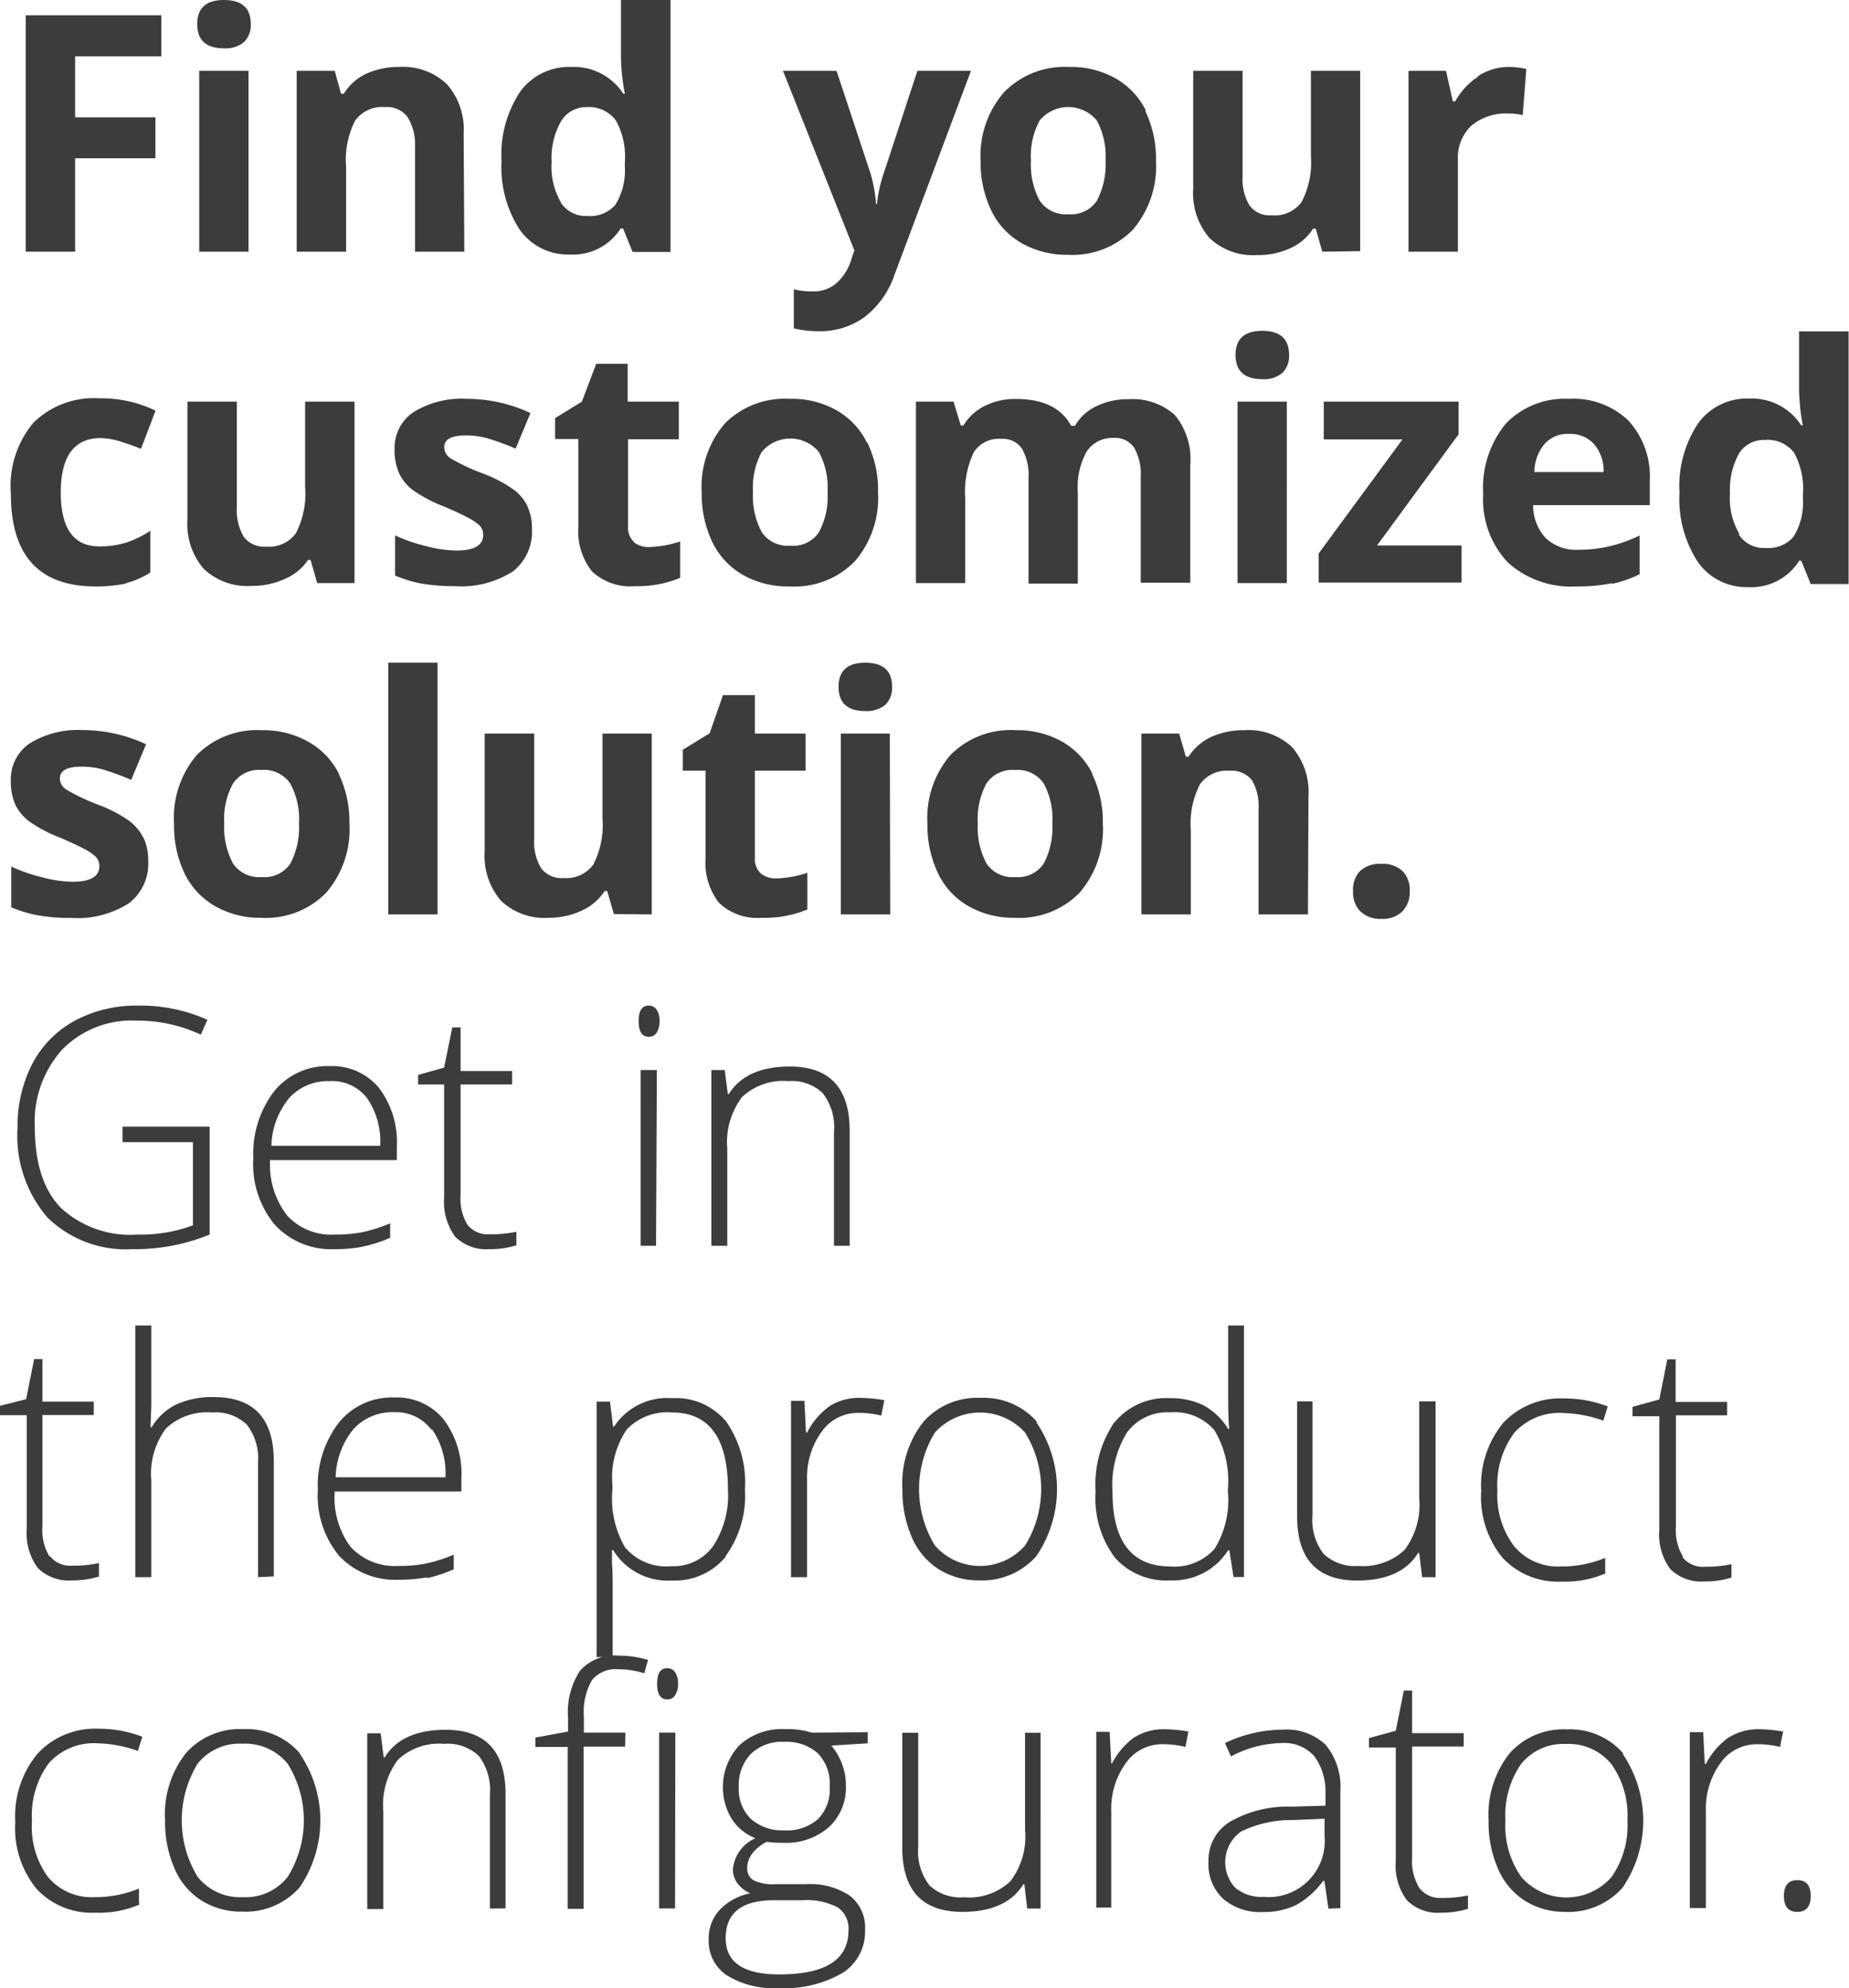
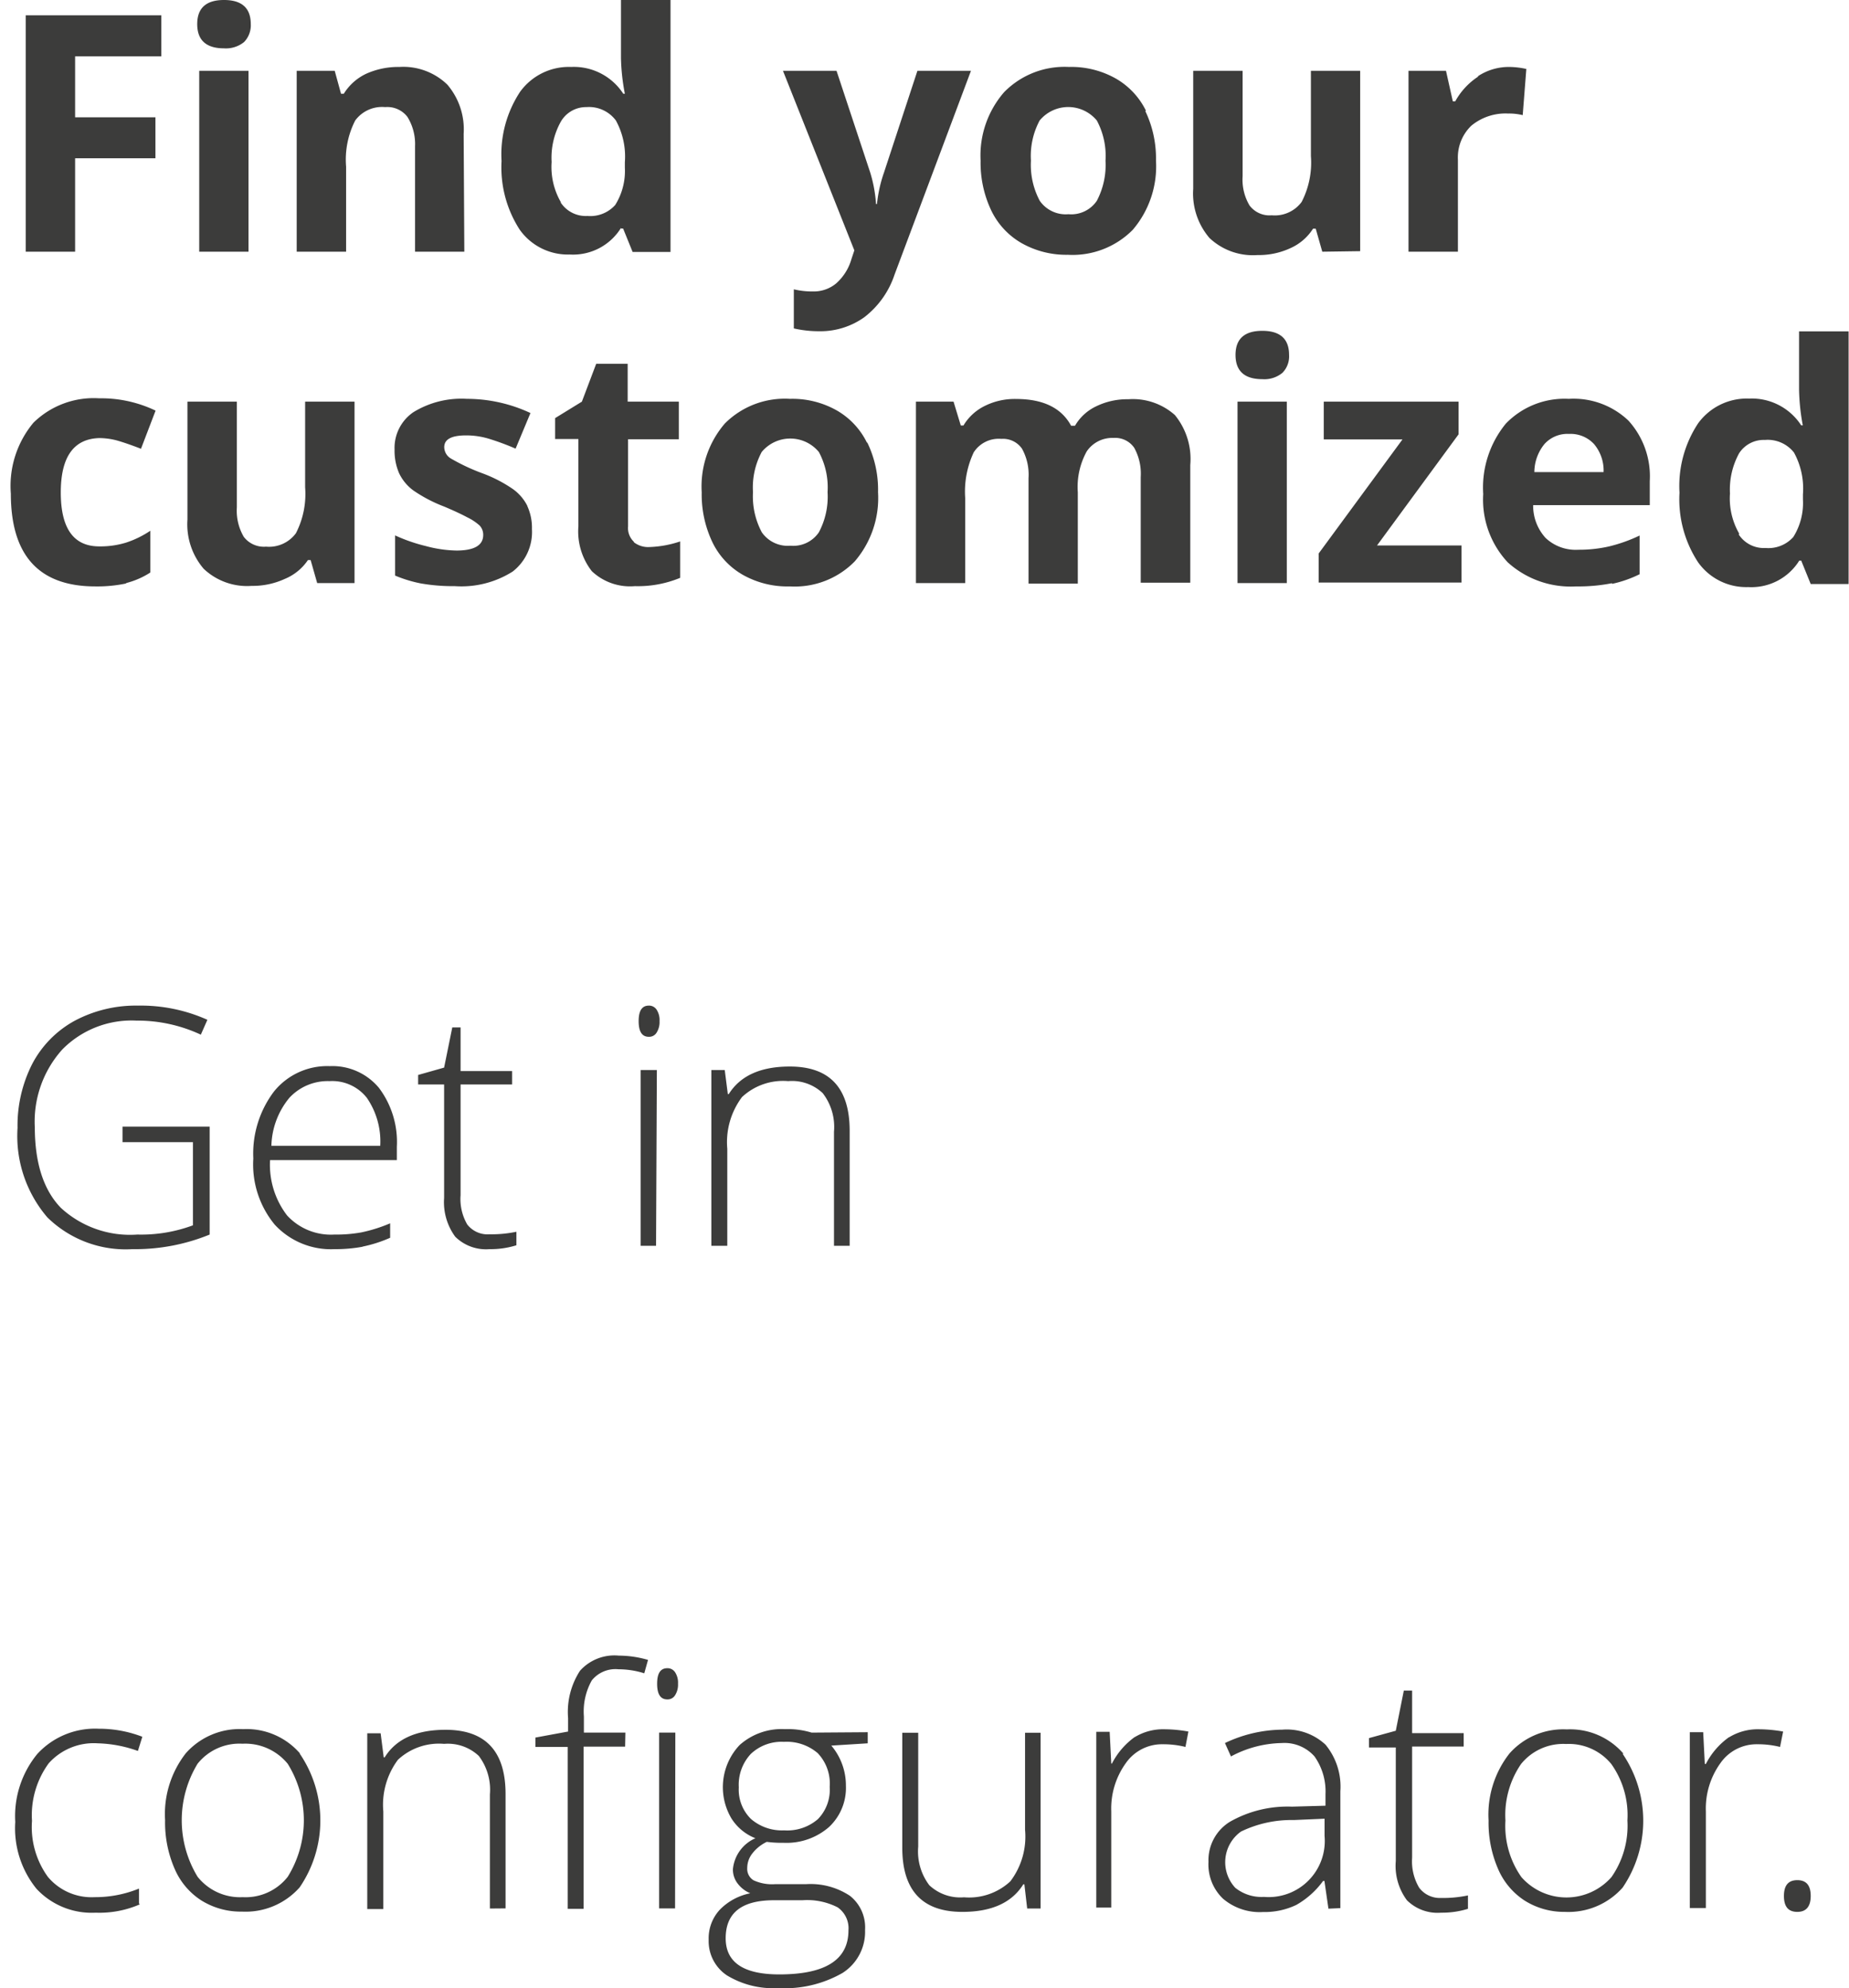
<svg xmlns="http://www.w3.org/2000/svg" viewBox="0 0 138.1 148.5">
  <defs>
    <style>.cls-1{fill:none;}.cls-2{clip-path:url(#clip-path);}.cls-3{fill:#3c3c3b;}</style>
    <clipPath id="clip-path" transform="translate(0 0)">
      <rect class="cls-1" width="138.1" height="148.5" />
    </clipPath>
  </defs>
  <title>CONFIGUARATORE2Risorsa 1</title>
  <g id="Livello_2" data-name="Livello 2">
    <g id="Livello_1-2" data-name="Livello 1">
      <g class="cls-2">
        <path class="cls-3" d="M134.24,142.8c.66,0,1-.4,1-1.19s-.33-1.18-1-1.18-1,.39-1,1.18.32,1.19,1,1.19m-5.1-13.05a5.58,5.58,0,0,0-1.73,2h-.08l-.12-2.37h-1v13.13h1.2V135.3a5.79,5.79,0,0,1,1.08-3.6,3.29,3.29,0,0,1,2.75-1.42,6.9,6.9,0,0,1,1.71.2l.23-1.15a10.67,10.67,0,0,0-1.79-.17,4.1,4.1,0,0,0-2.23.59m-15.55,2a4.05,4.05,0,0,1,3.36-1.49,4.1,4.1,0,0,1,3.38,1.5,6.6,6.6,0,0,1,1.2,4.22,6.7,6.7,0,0,1-1.19,4.22,4.48,4.48,0,0,1-6.73,0,6.64,6.64,0,0,1-1.19-4.22,6.74,6.74,0,0,1,1.17-4.23m7.65-.76a5.26,5.26,0,0,0-4.24-1.82,5.36,5.36,0,0,0-4.28,1.8,7.39,7.39,0,0,0-1.56,5,8.66,8.66,0,0,0,.7,3.6,5.3,5.3,0,0,0,2,2.39,5.53,5.53,0,0,0,3,.84,5.41,5.41,0,0,0,4.31-1.81,8.88,8.88,0,0,0,0-10M106,141a3.85,3.85,0,0,1-.53-2.24v-8.31h3.85v-1h-3.85v-3.18h-.62l-.6,3-2,.55v.7h2v8.48a4.31,4.31,0,0,0,.83,2.93,3.25,3.25,0,0,0,2.56.93,6.45,6.45,0,0,0,2-.29v-1a8.93,8.93,0,0,1-2,.19A1.93,1.93,0,0,1,106,141m-13.74,0a2.81,2.81,0,0,1,.43-4.2,8.64,8.64,0,0,1,3.94-.86l2.3-.1v1.29a4.19,4.19,0,0,1-4.53,4.55,3.12,3.12,0,0,1-2.14-.68m7.85,1.52v-8.73A4.92,4.92,0,0,0,99,130.31a4.25,4.25,0,0,0-3.23-1.12,10.14,10.14,0,0,0-4.28,1l.45,1a8.31,8.31,0,0,1,3.78-1,3,3,0,0,1,2.46,1A4.53,4.53,0,0,1,99,134v.87l-2.5.07a8.7,8.7,0,0,0-4.64,1.13,3.37,3.37,0,0,0-1.6,3,3.53,3.53,0,0,0,1.08,2.74,4.22,4.22,0,0,0,3,1,5.46,5.46,0,0,0,2.48-.53,6.33,6.33,0,0,0,2-1.79h.1l.3,2.07Zm-15.33-12.8a5.58,5.58,0,0,0-1.73,2H83l-.12-2.37h-1v13.13H83V135.3a5.79,5.79,0,0,1,1.08-3.6,3.29,3.29,0,0,1,2.75-1.42,6.9,6.9,0,0,1,1.71.2l.22-1.15a10.46,10.46,0,0,0-1.78-.17,4.07,4.07,0,0,0-2.23.59m-17.36-.33V138q0,4.8,4.49,4.8,3.27,0,4.55-2.06h.08l.21,1.81h1V129.42H76.56v7.25a5.52,5.52,0,0,1-1.1,3.85A4.52,4.52,0,0,1,72,141.71a3.38,3.38,0,0,1-2.59-.9,4.18,4.18,0,0,1-.83-2.88v-8.51ZM56.08,131a3.33,3.33,0,0,1,2.47-.9,3.55,3.55,0,0,1,2.52.84,3.29,3.29,0,0,1,.9,2.52,3.14,3.14,0,0,1-.88,2.41,3.49,3.49,0,0,1-2.52.84,3.54,3.54,0,0,1-2.47-.84,3.06,3.06,0,0,1-.92-2.37,3.37,3.37,0,0,1,.9-2.5m1.71,10.93h2.15a5,5,0,0,1,2.62.53,1.9,1.9,0,0,1,.81,1.72c0,2.2-1.72,3.29-5.17,3.29q-4,0-4-2.7c0-1.9,1.2-2.84,3.61-2.84m2.81-12.52a6.12,6.12,0,0,0-2-.26,4.71,4.71,0,0,0-3.38,1.19,4.58,4.58,0,0,0-.61,5.48,3.73,3.73,0,0,0,1.79,1.48,2.81,2.81,0,0,0-1.68,2.32,1.71,1.71,0,0,0,.36,1.07,2.28,2.28,0,0,0,.94.72,4.35,4.35,0,0,0-2.27,1.22,3.14,3.14,0,0,0-.84,2.25,3.07,3.07,0,0,0,1.36,2.66,6.63,6.63,0,0,0,3.83.95,8.66,8.66,0,0,0,4.81-1.13,3.64,3.64,0,0,0,1.68-3.21,3,3,0,0,0-1.13-2.55,5.32,5.32,0,0,0-3.28-.87H57.89a3.33,3.33,0,0,1-1.61-.29,1,1,0,0,1-.47-.92,1.76,1.76,0,0,1,.37-1.07,3,3,0,0,1,1.09-.88,8.47,8.47,0,0,0,1.26.07,4.82,4.82,0,0,0,3.39-1.18,4,4,0,0,0,1.26-3.08,4.6,4.6,0,0,0-1.09-3l2.72-.17v-.83Zm-10.78-2.48a.65.65,0,0,0,.58-.31,1.46,1.46,0,0,0,.22-.86,1.42,1.42,0,0,0-.22-.86.67.67,0,0,0-.58-.3c-.51,0-.76.38-.76,1.16s.25,1.17.76,1.17m.6,2.48H49.23v13.13h1.19Zm-3.73,0h-3.1V128.2a4.76,4.76,0,0,1,.59-2.69,2.27,2.27,0,0,1,2-.83,6.41,6.41,0,0,1,1.92.3l.28-1a7.83,7.83,0,0,0-2.18-.32,3.45,3.45,0,0,0-2.9,1.13,5.65,5.65,0,0,0-.89,3.54v1l-2.44.45v.7H42.4v12.09h1.19V130.46h3.1Zm-8.95,13.13V134c0-3.2-1.5-4.8-4.48-4.8q-3.27,0-4.55,2.06h-.07l-.23-1.8h-1v13.13h1.2V135.3a5.62,5.62,0,0,1,1.09-3.86,4.49,4.49,0,0,1,3.45-1.19,3.38,3.38,0,0,1,2.59.9,4.18,4.18,0,0,1,.83,2.88v8.52Zm-23-10.81a4,4,0,0,1,3.35-1.49,4.09,4.09,0,0,1,3.38,1.5,8,8,0,0,1,0,8.44,4,4,0,0,1-3.36,1.52,4.05,4.05,0,0,1-3.37-1.52,8.12,8.12,0,0,1,0-8.45m7.65-.76a5.28,5.28,0,0,0-4.25-1.82,5.37,5.37,0,0,0-4.28,1.8,7.38,7.38,0,0,0-1.55,5,8.66,8.66,0,0,0,.7,3.6,5.28,5.28,0,0,0,2,2.39,5.57,5.57,0,0,0,3.05.84,5.39,5.39,0,0,0,4.3-1.81,8.86,8.86,0,0,0,0-10m-12,11.2v-1.11a8.65,8.65,0,0,1-3.32.64,4.25,4.25,0,0,1-3.48-1.51A6.33,6.33,0,0,1,2.39,136a6.56,6.56,0,0,1,1.25-4.3,4.51,4.51,0,0,1,3.66-1.49,9.55,9.55,0,0,1,3,.57l.33-1.06a9,9,0,0,0-3.27-.6A5.85,5.85,0,0,0,2.79,131a7.31,7.31,0,0,0-1.65,5.08,7.17,7.17,0,0,0,1.59,5,5.63,5.63,0,0,0,4.41,1.78,7.56,7.56,0,0,0,3.3-.62" transform="translate(0 0)" />
-         <path class="cls-3" d="M125.7,116.26a3.78,3.78,0,0,1-.53-2.24v-8.31H129v-1h-3.85v-3.18h-.62l-.6,3-2,.55v.7h2v8.48a4.35,4.35,0,0,0,.82,2.93,3.27,3.27,0,0,0,2.57.93,6.45,6.45,0,0,0,2-.29v-1a9,9,0,0,1-2,.19,1.92,1.92,0,0,1-1.66-.72m-5.77,1.17v-1.11a8.47,8.47,0,0,1-3.32.64,4.25,4.25,0,0,1-3.48-1.51,6.33,6.33,0,0,1-1.25-4.16,6.56,6.56,0,0,1,1.25-4.3,4.51,4.51,0,0,1,3.66-1.49,9.55,9.55,0,0,1,3,.57l.33-1.06a9,9,0,0,0-3.27-.6,5.85,5.85,0,0,0-4.53,1.82,7.31,7.31,0,0,0-1.65,5.08,7.17,7.17,0,0,0,1.59,5,5.65,5.65,0,0,0,4.41,1.78,7.56,7.56,0,0,0,3.3-.62M96.88,104.67v8.58q0,4.8,4.49,4.8,3.27,0,4.55-2.06H106l.22,1.81h1V104.67H106v7.25a5.57,5.57,0,0,1-1.1,3.85,4.52,4.52,0,0,1-3.45,1.19,3.38,3.38,0,0,1-2.59-.9,4.13,4.13,0,0,1-.83-2.88v-8.51Zm-6.17,2.17a7.32,7.32,0,0,1,1,4.38v.2a6.88,6.88,0,0,1-1,4.27A4,4,0,0,1,87.42,117q-4.33,0-4.33-5.58A7.51,7.51,0,0,1,84.17,107a3.73,3.73,0,0,1,3.23-1.51,3.93,3.93,0,0,1,3.31,1.34m-7.46-.63a8.27,8.27,0,0,0-1.42,5.21,7.4,7.4,0,0,0,1.44,4.93,5.13,5.13,0,0,0,4.15,1.7,4.87,4.87,0,0,0,4.31-2.25h.09l.31,2h.78V99H91.73v4.73c0,1,0,2,.07,3h-.07a4.91,4.91,0,0,0-1.87-1.78,5.51,5.51,0,0,0-2.46-.52,5,5,0,0,0-4.15,1.8M69.83,107a4.53,4.53,0,0,1,6.73,0,8,8,0,0,1,0,8.44,4.48,4.48,0,0,1-6.73,0,8.12,8.12,0,0,1,0-8.45m7.65-.76a5.28,5.28,0,0,0-4.25-1.82,5.34,5.34,0,0,0-4.27,1.8,7.4,7.4,0,0,0-1.56,5,8.66,8.66,0,0,0,.7,3.6,5.28,5.28,0,0,0,2,2.39,5.57,5.57,0,0,0,3,.84,5.39,5.39,0,0,0,4.3-1.81,8.86,8.86,0,0,0,0-10M62,105a5.47,5.47,0,0,0-1.72,2H60.2l-.12-2.37h-1V117.8h1.2v-7.25a5.79,5.79,0,0,1,1.08-3.6,3.29,3.29,0,0,1,2.75-1.42,6.9,6.9,0,0,1,1.71.2l.23-1.15a10.67,10.67,0,0,0-1.79-.17A4.1,4.1,0,0,0,62,105M46.74,115.67a7.25,7.25,0,0,1-1-4.4v-.39a6.33,6.33,0,0,1,1.08-4.12,4.18,4.18,0,0,1,3.37-1.26q4.19,0,4.18,5.79a6.89,6.89,0,0,1-1.11,4.19,3.64,3.64,0,0,1-3.12,1.5,4,4,0,0,1-3.37-1.31m7.4.59a7.66,7.66,0,0,0,1.47-5,8,8,0,0,0-1.4-5.08,4.89,4.89,0,0,0-4.05-1.75,4.75,4.75,0,0,0-4.33,2.13h-.07l-.23-1.87h-1v19.08h1.2v-5c0-.71,0-1.36-.05-2l0-1h.08a4.8,4.8,0,0,0,4.42,2.28,4.91,4.91,0,0,0,4-1.79m-21.94-9.5a5.75,5.75,0,0,1,1,3.58H25.07a5.91,5.91,0,0,1,1.34-3.61,3.92,3.92,0,0,1,3.05-1.25,3.29,3.29,0,0,1,2.74,1.28m-.31,11.11a10.06,10.06,0,0,0,2-.66v-1.09a11.38,11.38,0,0,1-2.16.68,10.46,10.46,0,0,1-2,.16,4.46,4.46,0,0,1-3.55-1.43A6.16,6.16,0,0,1,25,111.4h9.46v-1a6.72,6.72,0,0,0-1.34-4.4,4.51,4.51,0,0,0-3.66-1.62,5.08,5.08,0,0,0-4.17,1.9,7.69,7.69,0,0,0-1.55,5,7.06,7.06,0,0,0,1.6,4.94,5.73,5.73,0,0,0,4.47,1.77,11.19,11.19,0,0,0,2.08-.18m-11.44-.07v-8.59q0-4.8-4.47-4.8a6.43,6.43,0,0,0-2.79.54,4.35,4.35,0,0,0-1.86,1.71h-.09L11.3,105V99H10.11v18.8H11.3v-7.25a5.61,5.61,0,0,1,1.1-3.86,4.46,4.46,0,0,1,3.45-1.19,3.35,3.35,0,0,1,2.58.9,4.13,4.13,0,0,1,.84,2.88v8.52ZM3.7,116.26A3.78,3.78,0,0,1,3.17,114v-8.31H7v-1H3.17v-3.18H2.55l-.6,3L0,105v.7H2v8.48a4.35,4.35,0,0,0,.82,2.93,3.27,3.27,0,0,0,2.57.93,6.45,6.45,0,0,0,2-.29v-1a9,9,0,0,1-2,.19,1.93,1.93,0,0,1-1.67-.72" transform="translate(0 0)" />
        <path class="cls-3" d="M63.46,93.05V84.46q0-4.8-4.47-4.8-3.27,0-4.56,2.06h-.07l-.23-1.8h-1V93.05h1.19V85.8a5.61,5.61,0,0,1,1.1-3.86,4.49,4.49,0,0,1,3.45-1.19,3.34,3.34,0,0,1,2.58.9,4.13,4.13,0,0,1,.84,2.88v8.52Zm-15-15.61a.65.65,0,0,0,.58-.31,1.46,1.46,0,0,0,.22-.86,1.42,1.42,0,0,0-.22-.86.67.67,0,0,0-.58-.3c-.51,0-.76.38-.76,1.16s.25,1.17.76,1.17m.6,2.48H47.85V93.05H49ZM34.93,91.51a3.78,3.78,0,0,1-.53-2.24V81h3.85v-1H34.4V76.74h-.62l-.61,3-1.94.55V81h1.94v8.48A4.36,4.36,0,0,0,34,92.37a3.27,3.27,0,0,0,2.57.93,6.45,6.45,0,0,0,2-.29V92a9,9,0,0,1-2,.19,1.92,1.92,0,0,1-1.66-.72M27.4,82a5.75,5.75,0,0,1,1,3.58H20.27A5.85,5.85,0,0,1,21.61,82a3.9,3.9,0,0,1,3-1.25A3.29,3.29,0,0,1,27.4,82m-.32,11.11a9.94,9.94,0,0,0,2.06-.66V91.37a11.38,11.38,0,0,1-2.16.68,10.58,10.58,0,0,1-2,.16,4.44,4.44,0,0,1-3.54-1.43,6.21,6.21,0,0,1-1.27-4.13h9.47v-1a6.72,6.72,0,0,0-1.34-4.4,4.52,4.52,0,0,0-3.67-1.62,5.11,5.11,0,0,0-4.17,1.9,7.69,7.69,0,0,0-1.54,5,7.06,7.06,0,0,0,1.6,4.94A5.71,5.71,0,0,0,25,93.3a11.12,11.12,0,0,0,2.08-.18M9.15,85.31h5.26v6.21a11.09,11.09,0,0,1-4.15.69,7.62,7.62,0,0,1-5.72-2q-1.93-2-1.94-6a8.06,8.06,0,0,1,2.05-5.82,7.26,7.26,0,0,1,5.54-2.16A11.19,11.19,0,0,1,15,77.28l.49-1.11a12.14,12.14,0,0,0-5.18-1.06,9.7,9.7,0,0,0-4.73,1.13,7.81,7.81,0,0,0-3.17,3.22,10.15,10.15,0,0,0-1.1,4.78,9.34,9.34,0,0,0,2.23,6.69A8.36,8.36,0,0,0,9.9,93.3a14.71,14.71,0,0,0,5.76-1.09V84.15H9.15Z" transform="translate(0 0)" />
-         <path class="cls-3" d="M101.62,68.09a2.15,2.15,0,0,0,1.57.54,2.07,2.07,0,0,0,1.54-.55,2,2,0,0,0,.56-1.5,2,2,0,0,0-.55-1.53,2.16,2.16,0,0,0-1.55-.53,2.21,2.21,0,0,0-1.59.52,2,2,0,0,0-.54,1.54,2,2,0,0,0,.56,1.51m-3.89-8.6a5.14,5.14,0,0,0-1.22-3.68,4.74,4.74,0,0,0-3.58-1.27,5.84,5.84,0,0,0-2.46.5,4,4,0,0,0-1.7,1.48h-.2l-.5-1.73H85.25V68.3h3.69V62a6.41,6.41,0,0,1,.69-3.43,2.48,2.48,0,0,1,2.24-1,1.89,1.89,0,0,1,1.65.73A3.77,3.77,0,0,1,94,60.41V68.3h3.69ZM81.6,57.81a5.62,5.62,0,0,0-2.28-2.42,6.77,6.77,0,0,0-3.43-.85A6.32,6.32,0,0,0,71,56.38a7.21,7.21,0,0,0-1.73,5.14,8.29,8.29,0,0,0,.8,3.73,5.61,5.61,0,0,0,2.28,2.44,6.77,6.77,0,0,0,3.43.86,6.29,6.29,0,0,0,4.85-1.87,7.26,7.26,0,0,0,1.74-5.16,8.21,8.21,0,0,0-.8-3.71m-7.89.7a2.35,2.35,0,0,1,2.13-1,2.37,2.37,0,0,1,2.14,1,5.59,5.59,0,0,1,.65,3,5.75,5.75,0,0,1-.65,3,2.32,2.32,0,0,1-2.12,1,2.35,2.35,0,0,1-2.14-1,5.69,5.69,0,0,1-.66-3,5.61,5.61,0,0,1,.65-3m-7.22-3.72H62.8V68.3h3.69Zm-1.84-1.68a2.17,2.17,0,0,0,1.51-.47,1.79,1.79,0,0,0,.5-1.34q0-1.8-2-1.8c-1.33,0-2,.6-2,1.8s.67,1.81,2,1.81M56.82,65.23a1.44,1.44,0,0,1-.44-1.16V57.56h3.79V54.79H56.38V51.92H54L53,54.77l-2,1.23v1.56H52.7v6.51a4.86,4.86,0,0,0,1,3.36,4.15,4.15,0,0,0,3.22,1.12,8.3,8.3,0,0,0,3.38-.62V65.19a8.05,8.05,0,0,1-2.32.42,1.77,1.77,0,0,1-1.17-.38M48.68,68.3V54.79H45v6.36a6.43,6.43,0,0,1-.69,3.43,2.5,2.5,0,0,1-2.23,1,1.89,1.89,0,0,1-1.66-.73,3.78,3.78,0,0,1-.52-2.2V54.79H36.2V63.6a5.15,5.15,0,0,0,1.21,3.67A4.72,4.72,0,0,0,41,68.55,5.79,5.79,0,0,0,43.48,68a4,4,0,0,0,1.68-1.45h.19l.5,1.72Zm-16-18.8H29V68.3h3.68Zm-7.36,8.31A5.58,5.58,0,0,0,23,55.39a6.74,6.74,0,0,0-3.43-.85,6.35,6.35,0,0,0-4.86,1.84A7.21,7.21,0,0,0,13,61.52a8.29,8.29,0,0,0,.79,3.73,5.69,5.69,0,0,0,2.29,2.44,6.74,6.74,0,0,0,3.43.86,6.29,6.29,0,0,0,4.85-1.87,7.26,7.26,0,0,0,1.74-5.16,8.21,8.21,0,0,0-.8-3.71m-7.89.7a2.33,2.33,0,0,1,2.12-1,2.36,2.36,0,0,1,2.14,1,5.49,5.49,0,0,1,.66,3,5.75,5.75,0,0,1-.65,3,2.32,2.32,0,0,1-2.12,1,2.37,2.37,0,0,1-2.15-1,5.69,5.69,0,0,1-.66-3,5.51,5.51,0,0,1,.66-3m-6.71,4.05a3.65,3.65,0,0,0-1.09-1.28A10.54,10.54,0,0,0,7.3,60.09,14.9,14.9,0,0,1,5,59a1,1,0,0,1-.53-.86c0-.59.55-.88,1.63-.88a5.74,5.74,0,0,1,1.8.28,19.14,19.14,0,0,1,1.9.71l1.11-2.66a11.21,11.21,0,0,0-4.75-1.06,6.84,6.84,0,0,0-3.95,1,3.23,3.23,0,0,0-1.4,2.79,4.24,4.24,0,0,0,.33,1.77,3.46,3.46,0,0,0,1.07,1.28,10.57,10.57,0,0,0,2.29,1.2q1.08.46,1.74.81a3.79,3.79,0,0,1,.91.61,1,1,0,0,1,.27.71c0,.77-.67,1.16-2,1.16a9.26,9.26,0,0,1-2.26-.33,11.9,11.9,0,0,1-2.32-.81v3.05a10,10,0,0,0,1.95.59,13.78,13.78,0,0,0,2.51.2,7.16,7.16,0,0,0,4.32-1.09,3.71,3.71,0,0,0,1.45-3.17,4,4,0,0,0-.35-1.73" transform="translate(0 0)" />
        <path class="cls-3" d="M129.9,39.86a5.26,5.26,0,0,1-.69-3,5.63,5.63,0,0,1,.68-3,2.18,2.18,0,0,1,1.92-1,2.5,2.5,0,0,1,2.18.94,5.6,5.6,0,0,1,.67,3.12v.4a4.78,4.78,0,0,1-.72,2.79,2.49,2.49,0,0,1-2.07.82,2.24,2.24,0,0,1-2-1m4.5,1.94h.16l.71,1.75h2.83V24.75h-3.7v4.33a15.57,15.57,0,0,0,.28,2.69h-.12a4.4,4.4,0,0,0-3.89-2,4.5,4.5,0,0,0-3.81,1.85,8.48,8.48,0,0,0-1.39,5.18A8.57,8.57,0,0,0,126.83,42a4.41,4.41,0,0,0,3.74,1.85,4.21,4.21,0,0,0,3.83-2m-14,1.76a8.82,8.82,0,0,0,2.06-.72V40a11.53,11.53,0,0,1-2.27.81,10,10,0,0,1-2.31.25,3.26,3.26,0,0,1-2.44-.88,3.56,3.56,0,0,1-.93-2.45h8.71V35.93a6.19,6.19,0,0,0-1.59-4.51,5.94,5.94,0,0,0-4.46-1.63,6.09,6.09,0,0,0-4.7,1.85,7.53,7.53,0,0,0-1.69,5.26,6.86,6.86,0,0,0,1.83,5.1,7,7,0,0,0,5.1,1.8,12.89,12.89,0,0,0,2.69-.24m-1.35-10.4a3.06,3.06,0,0,1,.72,2.1H114.6a3.33,3.33,0,0,1,.76-2.1,2.31,2.31,0,0,1,1.83-.75,2.39,2.39,0,0,1,1.86.75m-9.89,7.58h-6.31l6.09-8.3V30H98.87v2.82h5.88l-6.26,8.52v2.17h10.67ZM96.11,30H92.43V43.55h3.68Zm-1.83-1.68a2.12,2.12,0,0,0,1.5-.47,1.75,1.75,0,0,0,.5-1.34c0-1.2-.67-1.8-2-1.8s-2,.6-2,1.8.67,1.81,2,1.81M80.5,36.77a5.5,5.5,0,0,1,.67-3.06,2.3,2.3,0,0,1,2-1,1.72,1.72,0,0,1,1.54.73,4,4,0,0,1,.49,2.19v7.89h3.7V34.74A5.18,5.18,0,0,0,87.75,31a4.72,4.72,0,0,0-3.48-1.18,5.27,5.27,0,0,0-2.38.52,3.61,3.61,0,0,0-1.6,1.46H80q-1.08-2-4.11-2a5,5,0,0,0-2.36.53,3.8,3.8,0,0,0-1.57,1.45h-.2L71.22,30H68.41V43.55h3.68V37.2a6.88,6.88,0,0,1,.64-3.42,2.22,2.22,0,0,1,2.06-1,1.72,1.72,0,0,1,1.54.73,4,4,0,0,1,.49,2.19v7.89H80.5ZM64.75,33.06a5.62,5.62,0,0,0-2.28-2.42A6.74,6.74,0,0,0,59,29.79a6.32,6.32,0,0,0-4.86,1.84,7.21,7.21,0,0,0-1.73,5.14,8.29,8.29,0,0,0,.8,3.73,5.61,5.61,0,0,0,2.28,2.44A6.78,6.78,0,0,0,59,43.8a6.27,6.27,0,0,0,4.84-1.87,7.26,7.26,0,0,0,1.74-5.16,8.08,8.08,0,0,0-.8-3.71m-7.89.7a2.77,2.77,0,0,1,4.27,0,5.59,5.59,0,0,1,.65,3,5.65,5.65,0,0,1-.65,3,2.31,2.31,0,0,1-2.12,1,2.36,2.36,0,0,1-2.14-1,5.69,5.69,0,0,1-.66-3,5.61,5.61,0,0,1,.65-3m-9.53,6.72a1.4,1.4,0,0,1-.45-1.16V32.81h3.79V30H46.88V27.17H44.53L43.46,30l-2,1.23v1.56H43.2v6.51a4.84,4.84,0,0,0,1,3.36,4.15,4.15,0,0,0,3.22,1.12,8.26,8.26,0,0,0,3.38-.62V40.44a8,8,0,0,1-2.32.42,1.72,1.72,0,0,1-1.16-.38m-7.92-2.67a3.45,3.45,0,0,0-1.09-1.28A10.31,10.31,0,0,0,36,35.34a14.9,14.9,0,0,1-2.3-1.08,1,1,0,0,1-.52-.86c0-.59.54-.88,1.63-.88a5.83,5.83,0,0,1,1.8.28,19.14,19.14,0,0,1,1.9.71l1.11-2.66a11.21,11.21,0,0,0-4.75-1.06,6.85,6.85,0,0,0-4,1,3.23,3.23,0,0,0-1.4,2.79,4.23,4.23,0,0,0,.34,1.77,3.43,3.43,0,0,0,1.06,1.28,10.82,10.82,0,0,0,2.29,1.2q1.09.46,1.74.81a3.89,3.89,0,0,1,.92.61,1,1,0,0,1,.27.71c0,.77-.67,1.16-2,1.16a9.33,9.33,0,0,1-2.27-.33,12.5,12.5,0,0,1-2.31-.8v3a9.74,9.74,0,0,0,1.94.59,14,14,0,0,0,2.52.2,7.16,7.16,0,0,0,4.32-1.09,3.73,3.73,0,0,0,1.44-3.17,3.87,3.87,0,0,0-.35-1.73M26.48,43.55V30H22.79V36.4a6.41,6.41,0,0,1-.69,3.43,2.49,2.49,0,0,1-2.23,1,1.89,1.89,0,0,1-1.66-.73,3.86,3.86,0,0,1-.52-2.2V30H14v8.81a5.11,5.11,0,0,0,1.21,3.67,4.71,4.71,0,0,0,3.59,1.28,5.74,5.74,0,0,0,2.47-.52A3.86,3.86,0,0,0,23,41.83h.2l.49,1.72Zm-17.06,0a6.09,6.09,0,0,0,1.81-.79V39.64a7.28,7.28,0,0,1-1.82.89,6.51,6.51,0,0,1-2,.28q-2.86,0-2.87-4t2.87-4.09a5.2,5.2,0,0,1,1.5.23q.75.23,1.62.57l1.09-2.85a9.4,9.4,0,0,0-4.21-.92,6.43,6.43,0,0,0-4.91,1.82A7.36,7.36,0,0,0,.81,36.87q0,6.93,6.31,6.93a10.47,10.47,0,0,0,2.3-.22" transform="translate(0 0)" />
        <path class="cls-3" d="M110.39,5.73a5.18,5.18,0,0,0-1.7,1.84h-.18L108,5.29h-2.8V18.8h3.69V11.93a3.29,3.29,0,0,1,1-2.54,4,4,0,0,1,2.75-.91,4.26,4.26,0,0,1,1.09.12L114,5.15A6.16,6.16,0,0,0,112.71,5a4.2,4.2,0,0,0-2.32.69m-8.8,13.07V5.29H97.91v6.36a6.41,6.41,0,0,1-.69,3.43,2.49,2.49,0,0,1-2.24,1,1.86,1.86,0,0,1-1.65-.73,3.77,3.77,0,0,1-.52-2.19V5.29H89.12V14.1a5.11,5.11,0,0,0,1.21,3.67,4.71,4.71,0,0,0,3.59,1.28,5.6,5.6,0,0,0,2.47-.52,3.86,3.86,0,0,0,1.68-1.45h.2l.49,1.72Zm-16-10.49a5.62,5.62,0,0,0-2.28-2.42A6.77,6.77,0,0,0,79.83,5,6.32,6.32,0,0,0,75,6.88,7.21,7.21,0,0,0,73.24,12a8.29,8.29,0,0,0,.8,3.73,5.61,5.61,0,0,0,2.28,2.44,6.77,6.77,0,0,0,3.43.86,6.32,6.32,0,0,0,4.85-1.86A7.3,7.3,0,0,0,86.34,12a8.21,8.21,0,0,0-.8-3.71M77.65,9a2.77,2.77,0,0,1,4.27,0,5.59,5.59,0,0,1,.65,3,5.75,5.75,0,0,1-.65,3,2.31,2.31,0,0,1-2.12,1,2.36,2.36,0,0,1-2.14-1A5.69,5.69,0,0,1,77,12a5.61,5.61,0,0,1,.65-3m-13.84,9.7-.22.66a3.82,3.82,0,0,1-1.14,1.81,2.62,2.62,0,0,1-1.71.6,6,6,0,0,1-1.45-.16v2.92a8.31,8.31,0,0,0,1.87.21,5.65,5.65,0,0,0,3.4-1.05,6.66,6.66,0,0,0,2.25-3.17L72.52,5.29h-4l-2.5,7.61a10.24,10.24,0,0,0-.52,2.34h-.07A10.34,10.34,0,0,0,65,12.9L62.48,5.29h-4Zm-21.92-3.6a5.26,5.26,0,0,1-.69-3,5.54,5.54,0,0,1,.68-3A2.17,2.17,0,0,1,43.8,8,2.5,2.5,0,0,1,46,9a5.6,5.6,0,0,1,.67,3.12v.4a4.78,4.78,0,0,1-.72,2.79,2.49,2.49,0,0,1-2.07.82,2.24,2.24,0,0,1-2-1m4.5,1.94h.16l.71,1.75h2.83V0h-3.7V4.33A15.57,15.57,0,0,0,46.67,7h-.12a4.4,4.4,0,0,0-3.89-2,4.5,4.5,0,0,0-3.81,1.85,8.48,8.48,0,0,0-1.39,5.18,8.57,8.57,0,0,0,1.36,5.13,4.41,4.41,0,0,0,3.74,1.85,4.21,4.21,0,0,0,3.83-2M34.63,10a5.14,5.14,0,0,0-1.22-3.68A4.73,4.73,0,0,0,29.83,5a5.84,5.84,0,0,0-2.46.5A3.93,3.93,0,0,0,25.68,7h-.21L25,5.29H22.16V18.8h3.69V12.45A6.42,6.42,0,0,1,26.53,9a2.49,2.49,0,0,1,2.24-1,1.89,1.89,0,0,1,1.66.73A3.85,3.85,0,0,1,31,10.91V18.8h3.68ZM18.56,5.29H14.88V18.8h3.68ZM16.72,3.61a2.15,2.15,0,0,0,1.51-.47,1.79,1.79,0,0,0,.5-1.34q0-1.8-2-1.8c-1.33,0-2,.6-2,1.8s.67,1.81,2,1.81M5.61,11.82h6V8.76h-6V4.21h6.44V1.14H1.92V18.8H5.61Z" transform="translate(0 0)" />
      </g>
    </g>
  </g>
</svg>